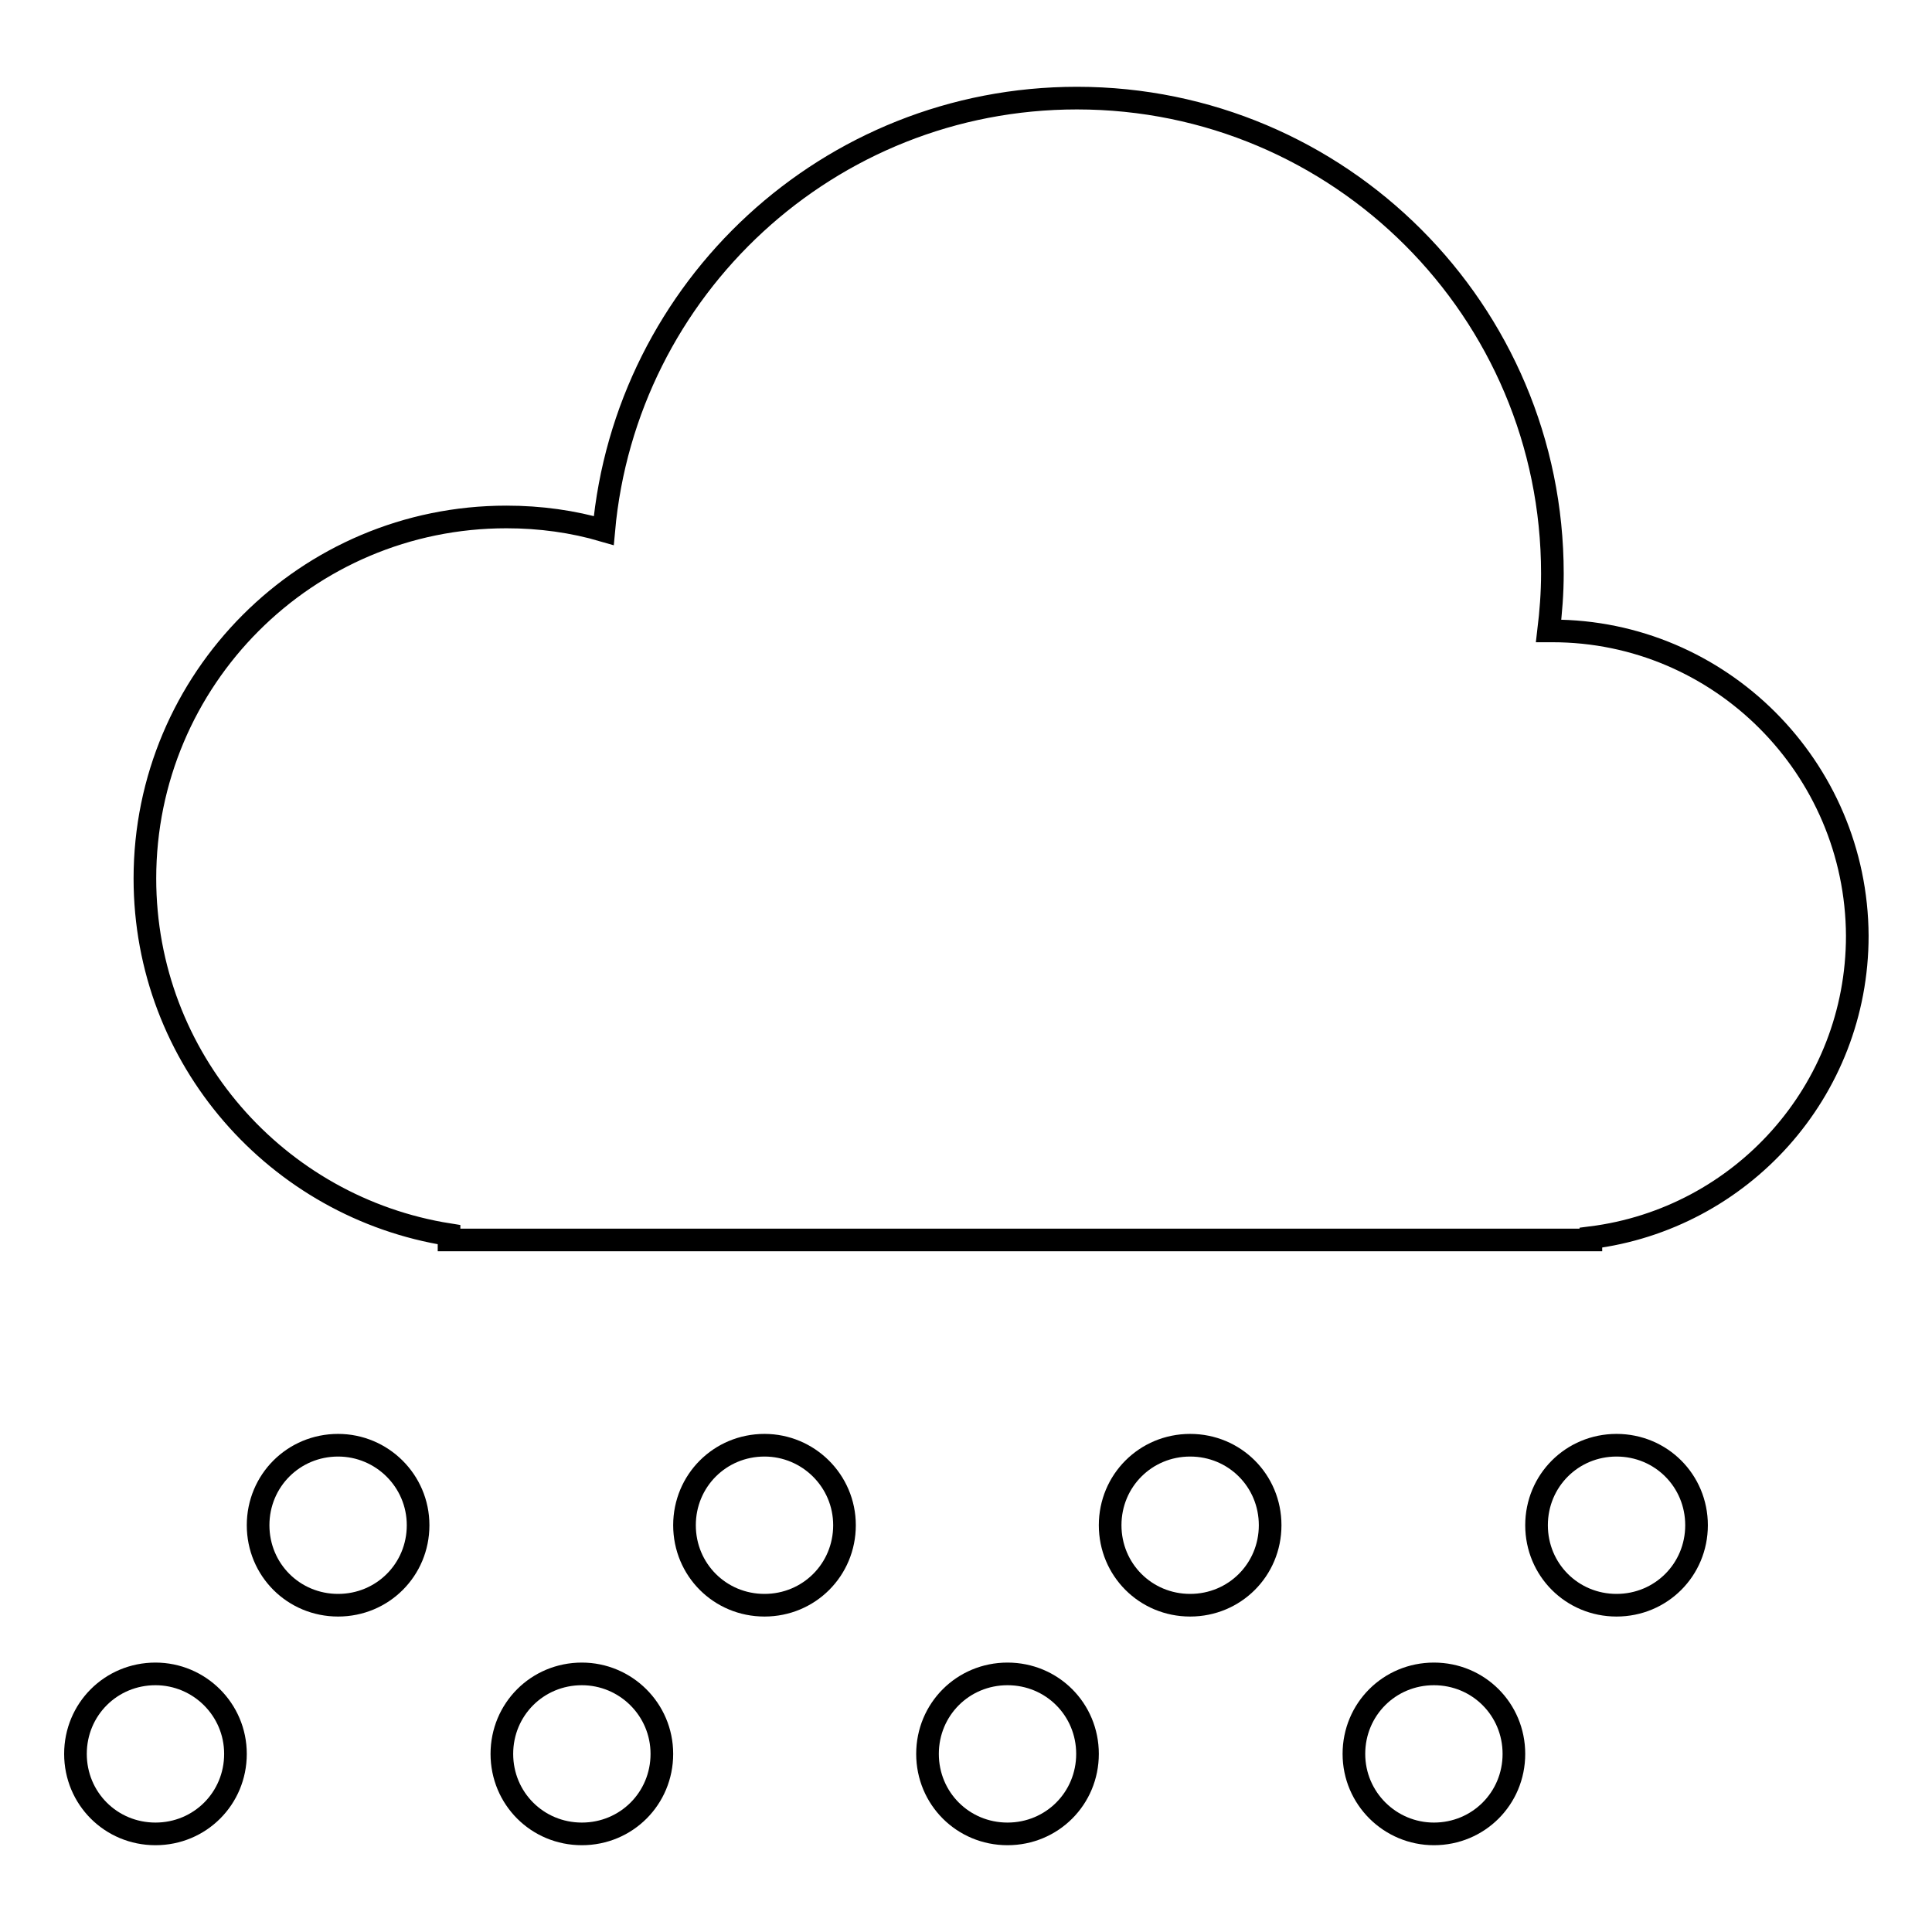
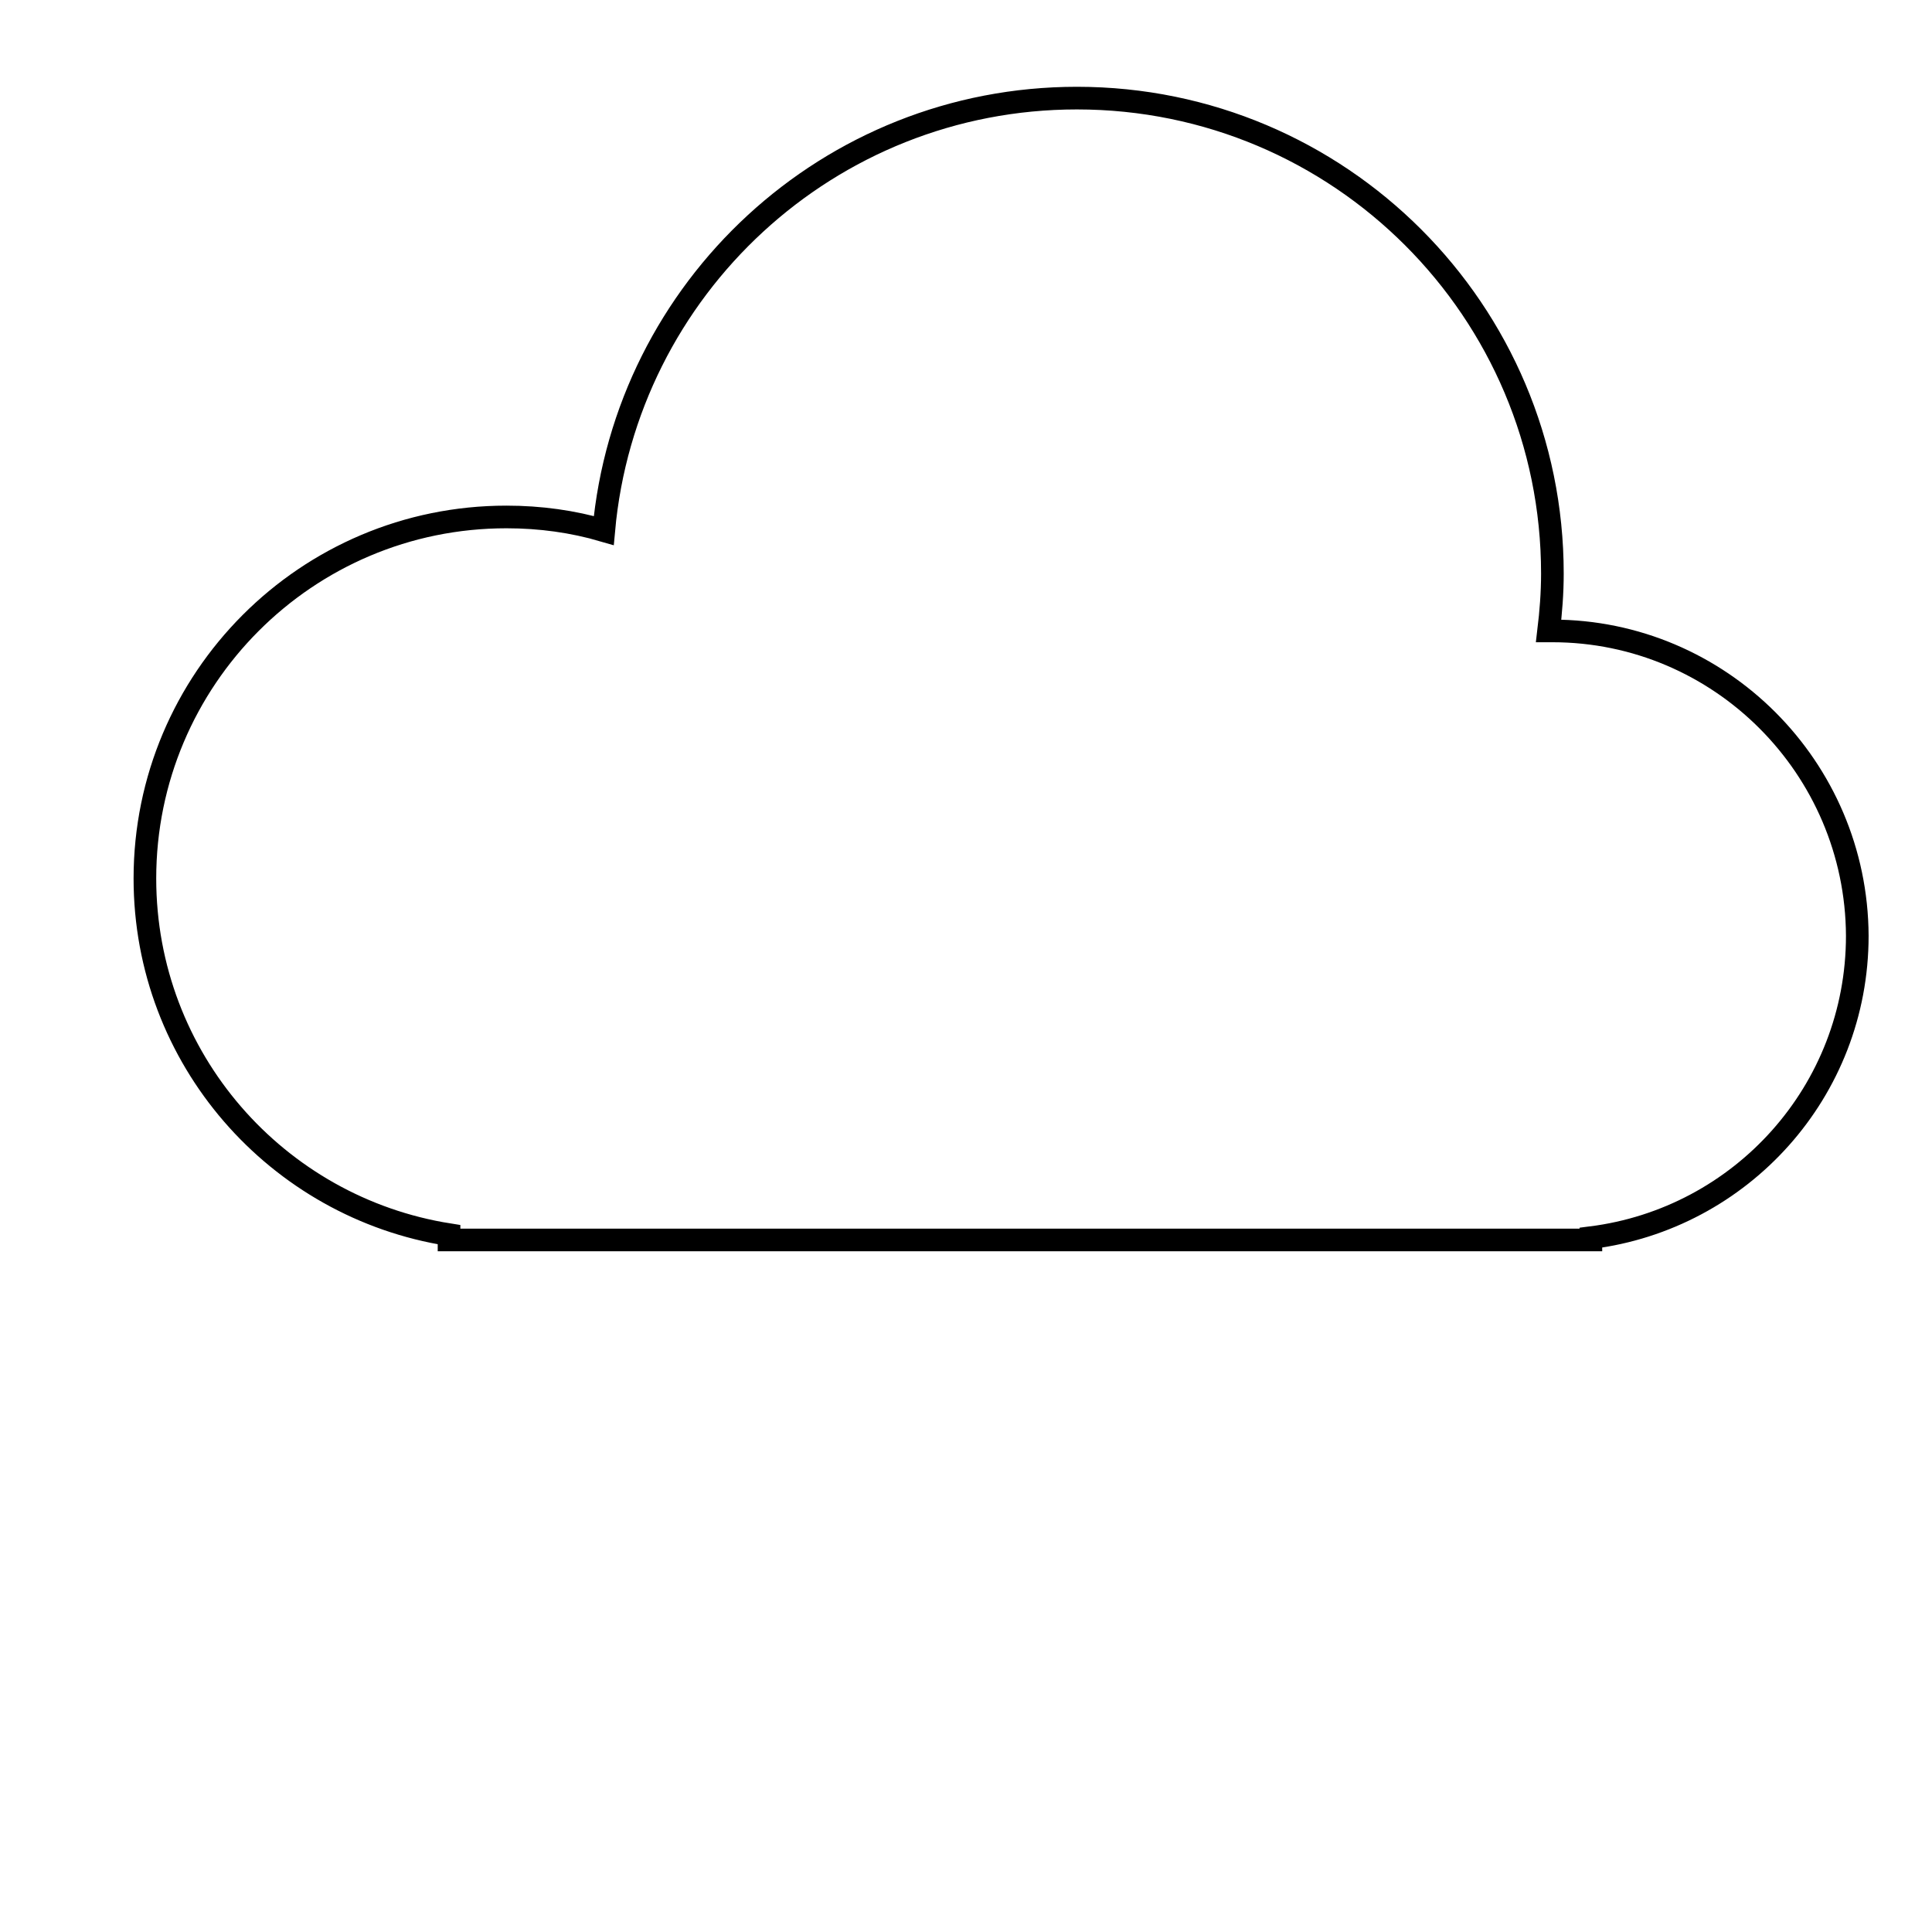
<svg xmlns="http://www.w3.org/2000/svg" version="1.1" x="0px" y="0px" viewBox="0 0 256 256" enable-background="new 0 0 256 256" xml:space="preserve">
  <g>
    <g>
-       <path stroke-width="3" fill-opacity="0" stroke="#000000" d="M44.8,191.5c-5.9,0-10.6,4.7-10.6,10.6s4.7,10.6,10.6,10.6s10.6-4.7,10.6-10.6S50.6,191.5,44.8,191.5z M101.3,191.5c-5.9,0-10.6,4.7-10.6,10.6s4.7,10.6,10.6,10.6c5.9,0,10.6-4.7,10.6-10.6S107.1,191.5,101.3,191.5z M157.7,191.5c-5.9,0-10.6,4.7-10.6,10.6s4.7,10.6,10.6,10.6c5.9,0,10.6-4.7,10.6-10.6S163.6,191.5,157.7,191.5z M214.2,191.5c-5.9,0-10.6,4.7-10.6,10.6s4.7,10.6,10.6,10.6s10.6-4.7,10.6-10.6S220.1,191.5,214.2,191.5z M20.6,221.8c-5.9,0-10.6,4.7-10.6,10.6S14.7,243,20.6,243c5.9,0,10.6-4.7,10.6-10.6C31.2,226.5,26.4,221.8,20.6,221.8z M77.1,221.8c-5.9,0-10.6,4.7-10.6,10.6S71.2,243,77.1,243c5.9,0,10.6-4.7,10.6-10.6S82.9,221.8,77.1,221.8z M133.5,221.8c-5.9,0-10.6,4.7-10.6,10.6s4.7,10.6,10.6,10.6c5.9,0,10.6-4.7,10.6-10.6S139.4,221.8,133.5,221.8z M190,221.8c-5.9,0-10.6,4.7-10.6,10.6S184.2,243,190,243c5.9,0,10.6-4.7,10.6-10.6C200.6,226.5,195.9,221.8,190,221.8z" />
      <path stroke-width="3" fill-opacity="0" stroke="#000000" d="M205.7,83.6c-0.2,0-0.3,0-0.5,0c0.3-2.5,0.5-5,0.5-7.6c0-34.8-28.2-63-63-63c-32.9,0-59.8,25.2-62.7,57.3c-4.1-1.2-8.4-1.8-12.9-1.8c-26.5,0-47.9,21.5-47.9,47.9c0,23.9,17.5,43.6,40.3,47.2v0.7h151.3V164c19.9-2.5,35.3-19.4,35.3-40C246,101.7,227.9,83.6,205.7,83.6z" />
    </g>
  </g>
</svg>